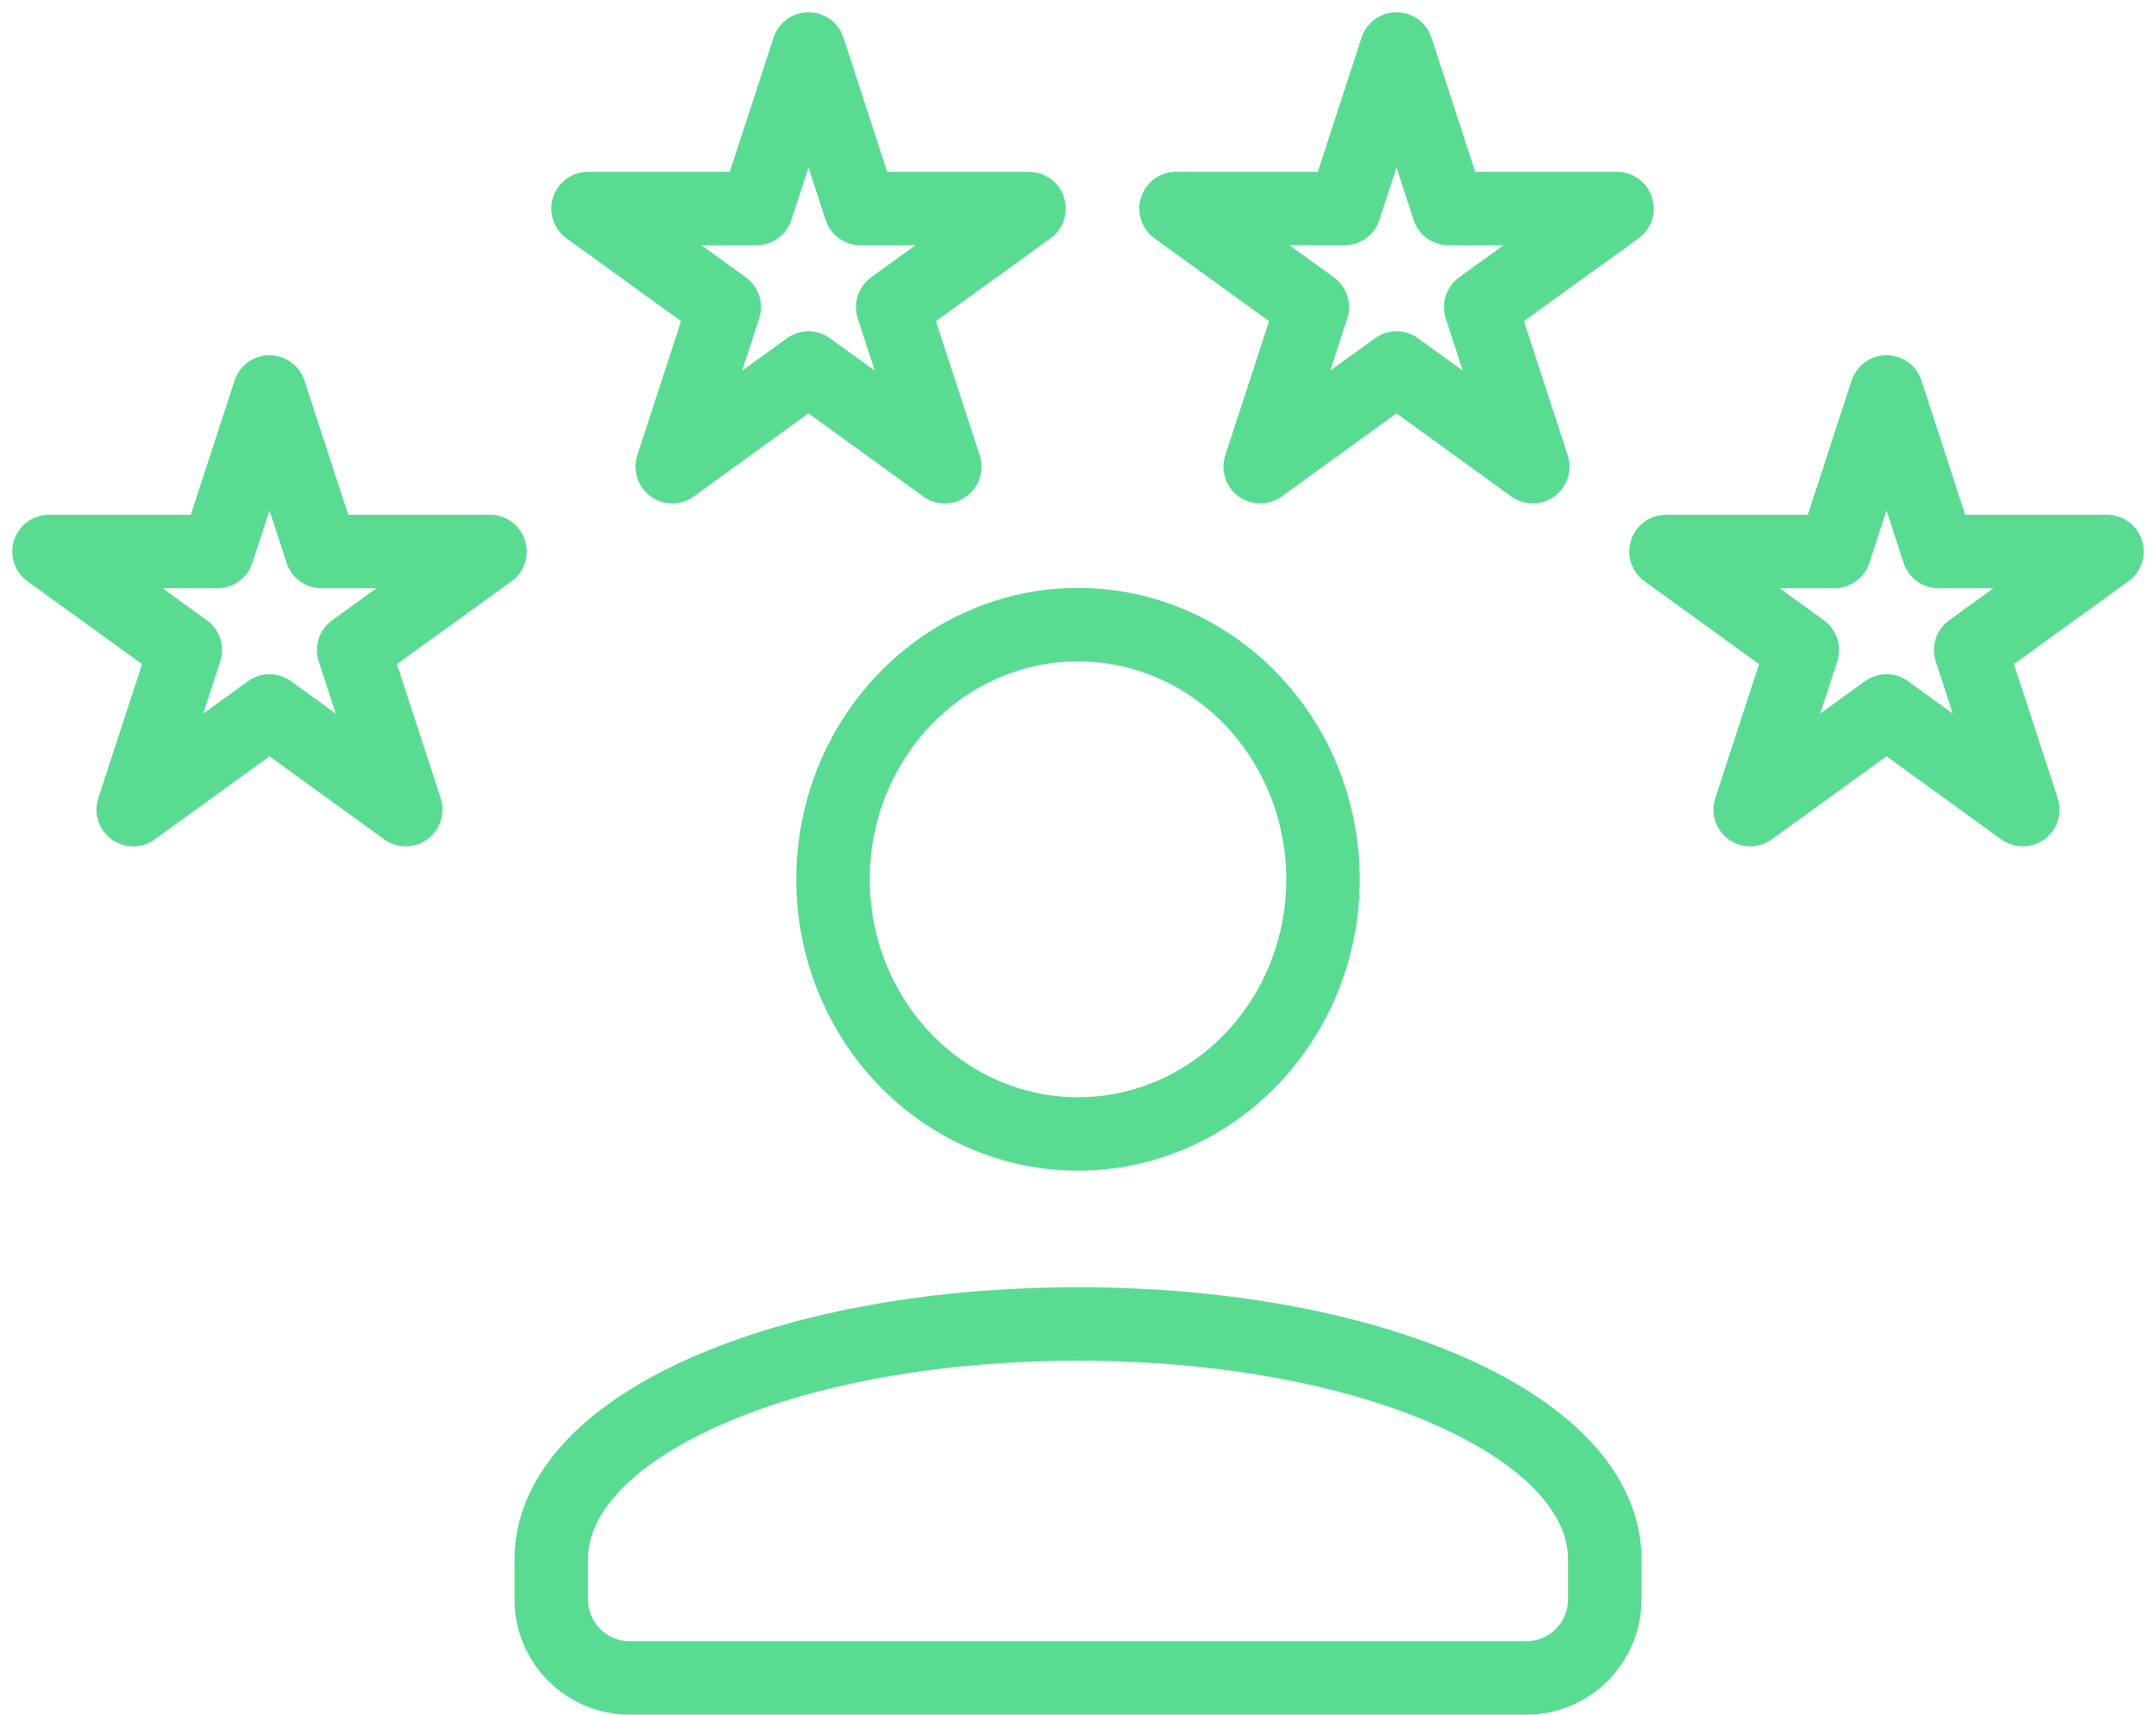
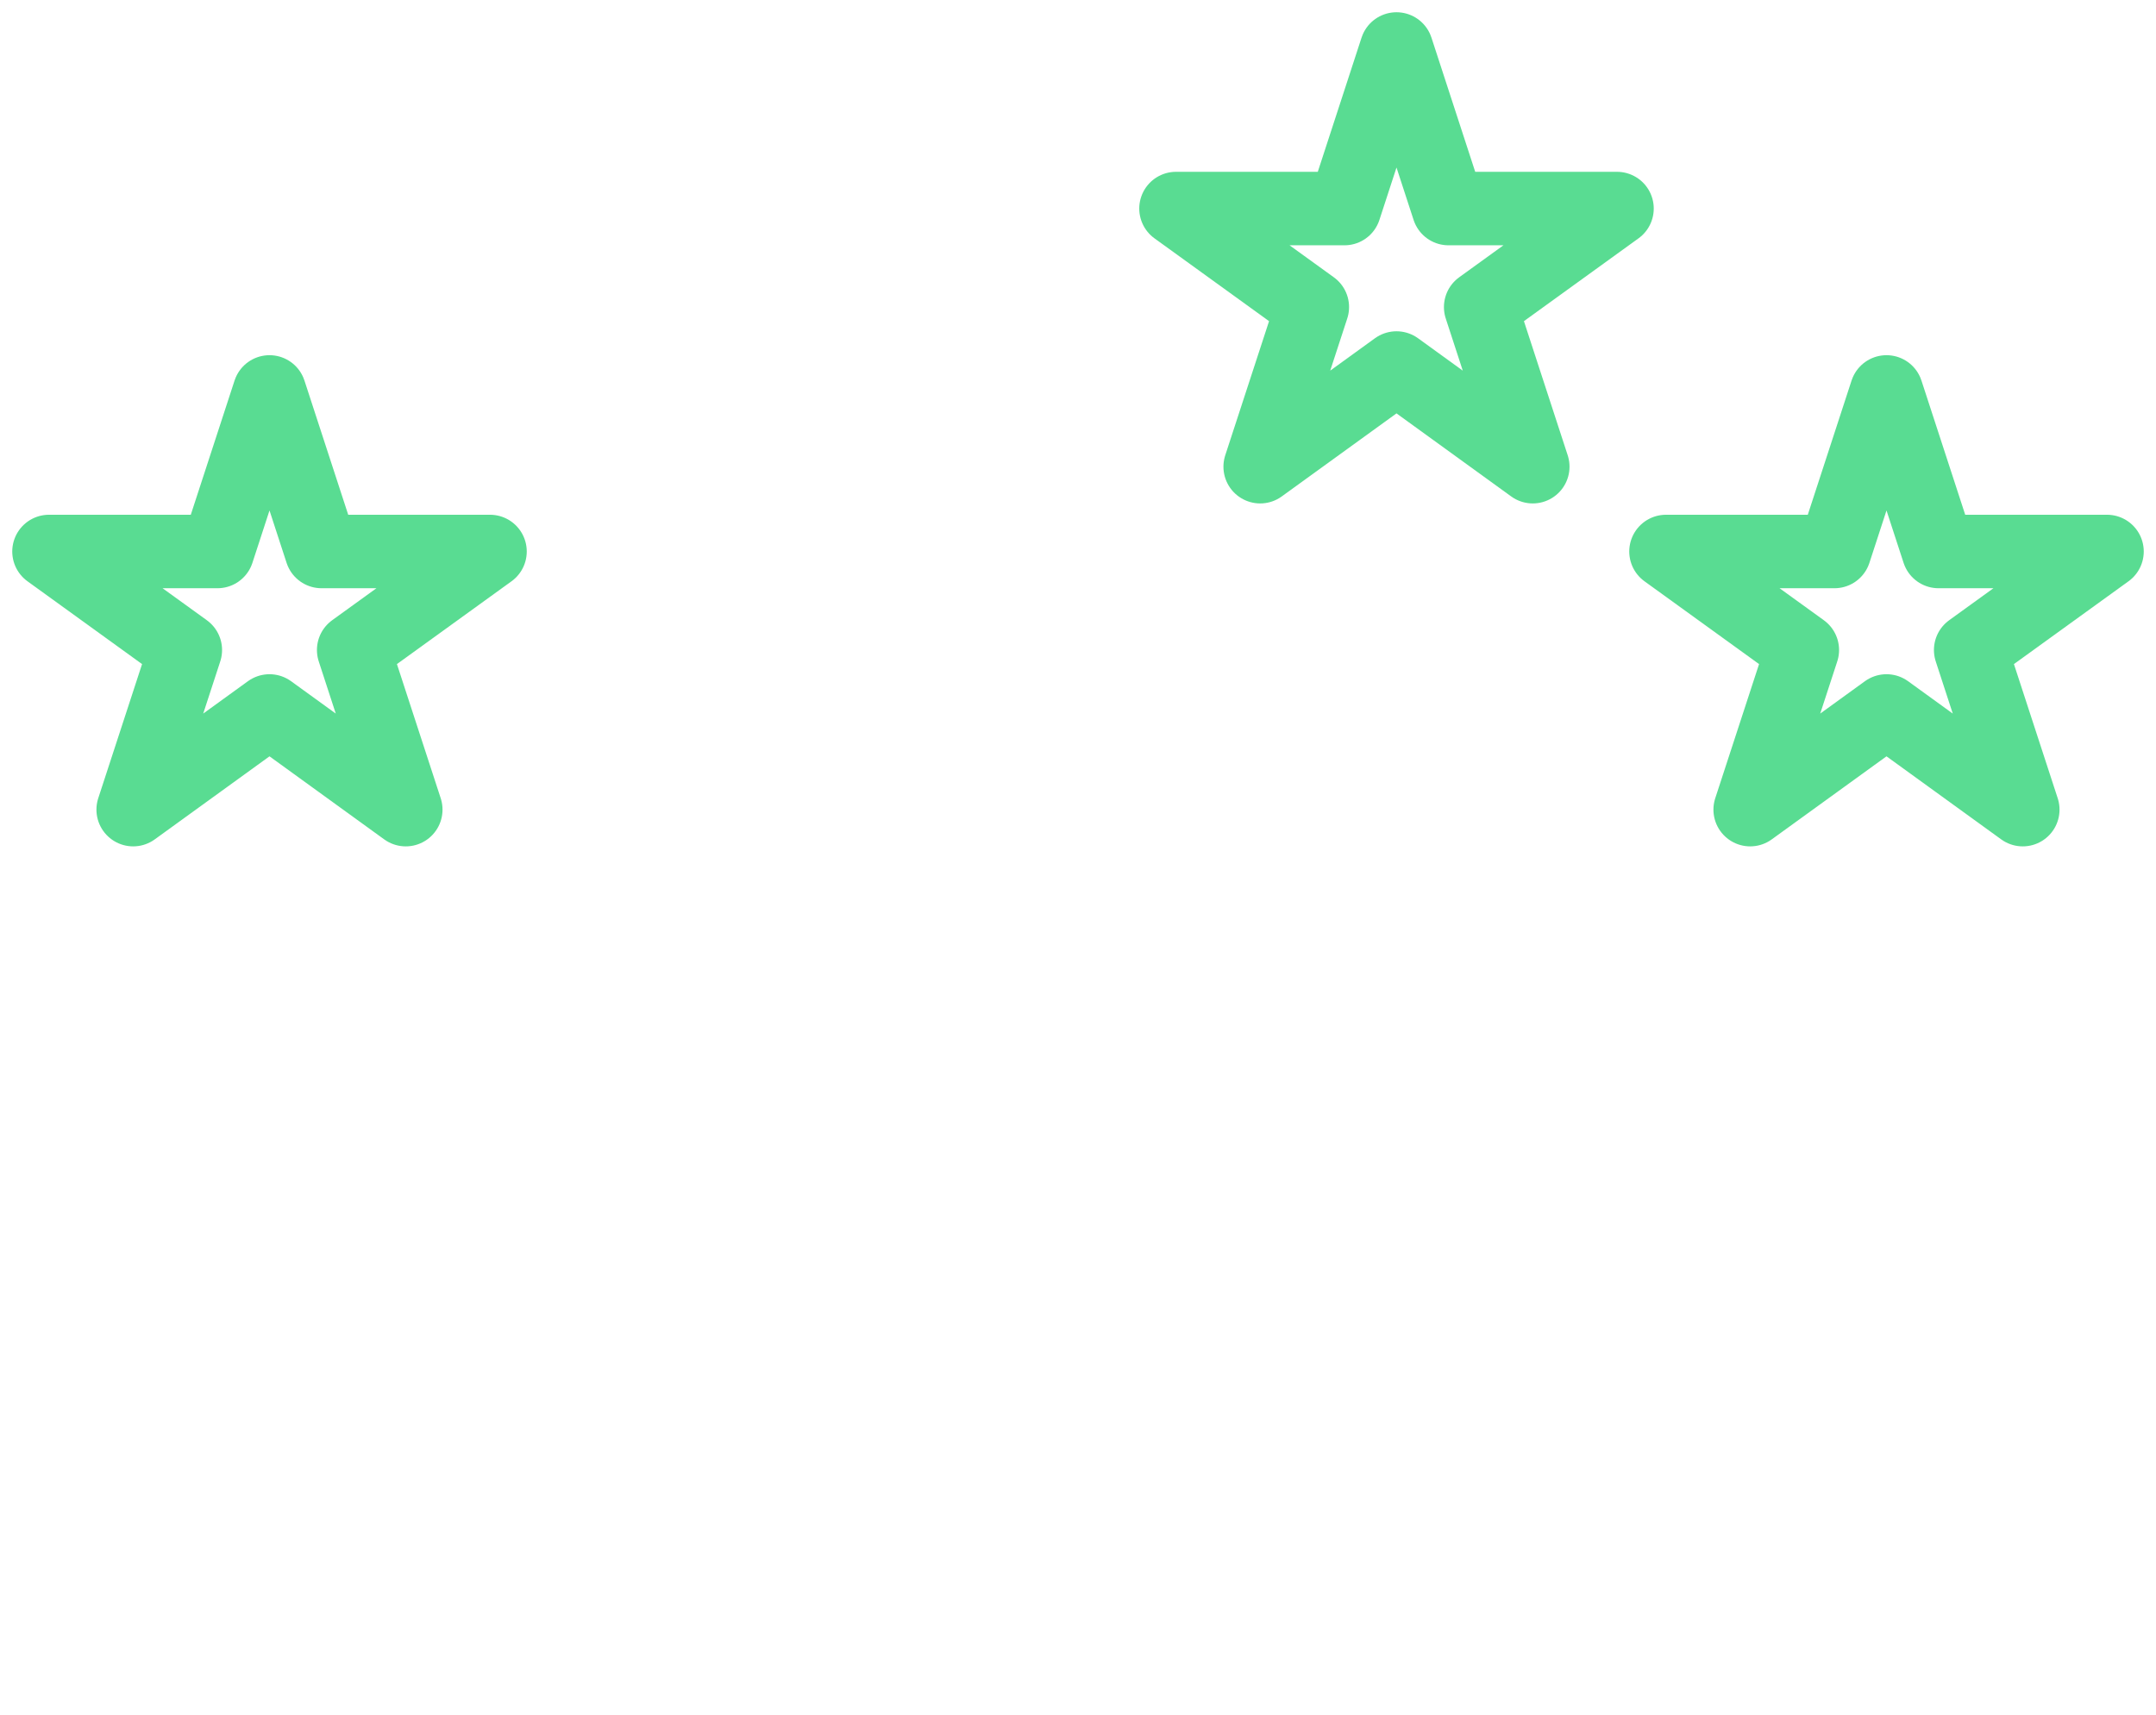
<svg xmlns="http://www.w3.org/2000/svg" width="44" height="35" viewBox="0 0 44 35" fill="none">
  <path d="M5.5 8L6.562 11.257H10L7.218 13.268L8.281 16.526L5.5 14.512L2.718 16.526L3.782 13.268L1 11.257H4.438L5.5 8Z" stroke="#59DC92" stroke-width="1.5" stroke-linecap="round" stroke-linejoin="round" />
-   <path d="M38.5 8L39.562 11.257H43L40.218 13.268L41.281 16.526L38.5 14.512L35.718 16.526L36.782 13.268L34 11.257H37.438L38.5 8Z" stroke="#59DC92" stroke-width="1.5" stroke-linecap="round" stroke-linejoin="round" />
+   <path d="M38.5 8L39.562 11.257H43L40.218 13.268L41.281 16.526L38.5 14.512L35.718 16.526L36.782 13.268L34 11.257H37.438Z" stroke="#59DC92" stroke-width="1.5" stroke-linecap="round" stroke-linejoin="round" />
  <path d="M28.5 1L29.562 4.257H33L30.218 6.268L31.281 9.526L28.5 7.512L25.718 9.526L26.782 6.268L24 4.257H27.438L28.5 1Z" stroke="#59DC92" stroke-width="1.5" stroke-linecap="round" stroke-linejoin="round" />
-   <path d="M16.5 1L17.562 4.257H21L18.218 6.268L19.281 9.526L16.5 7.512L13.719 9.526L14.781 6.268L12 4.257H15.438L16.5 1Z" stroke="#59DC92" stroke-width="1.5" stroke-linecap="round" stroke-linejoin="round" />
-   <path d="M22 27.025C25.099 27.025 27.858 27.58 29.814 28.498C31.805 29.433 32.75 30.627 32.75 31.827V32.648C32.75 33.532 32.032 34.25 31.148 34.25H12.852C11.968 34.25 11.25 33.532 11.25 32.648V31.827C11.25 30.627 12.195 29.433 14.187 28.498C16.142 27.58 18.901 27.025 22 27.025ZM22 12.75C23.318 12.75 24.587 13.291 25.526 14.264C26.467 15.237 27 16.561 27 17.948C27 19.335 26.467 20.66 25.526 21.633C24.587 22.605 23.318 23.146 22 23.146C20.682 23.146 19.413 22.605 18.474 21.633C17.533 20.66 17 19.335 17 17.948C17 16.561 17.533 15.237 18.474 14.264C19.413 13.291 20.682 12.75 22 12.75Z" stroke="#59DC92" stroke-width="1.5" />
</svg>